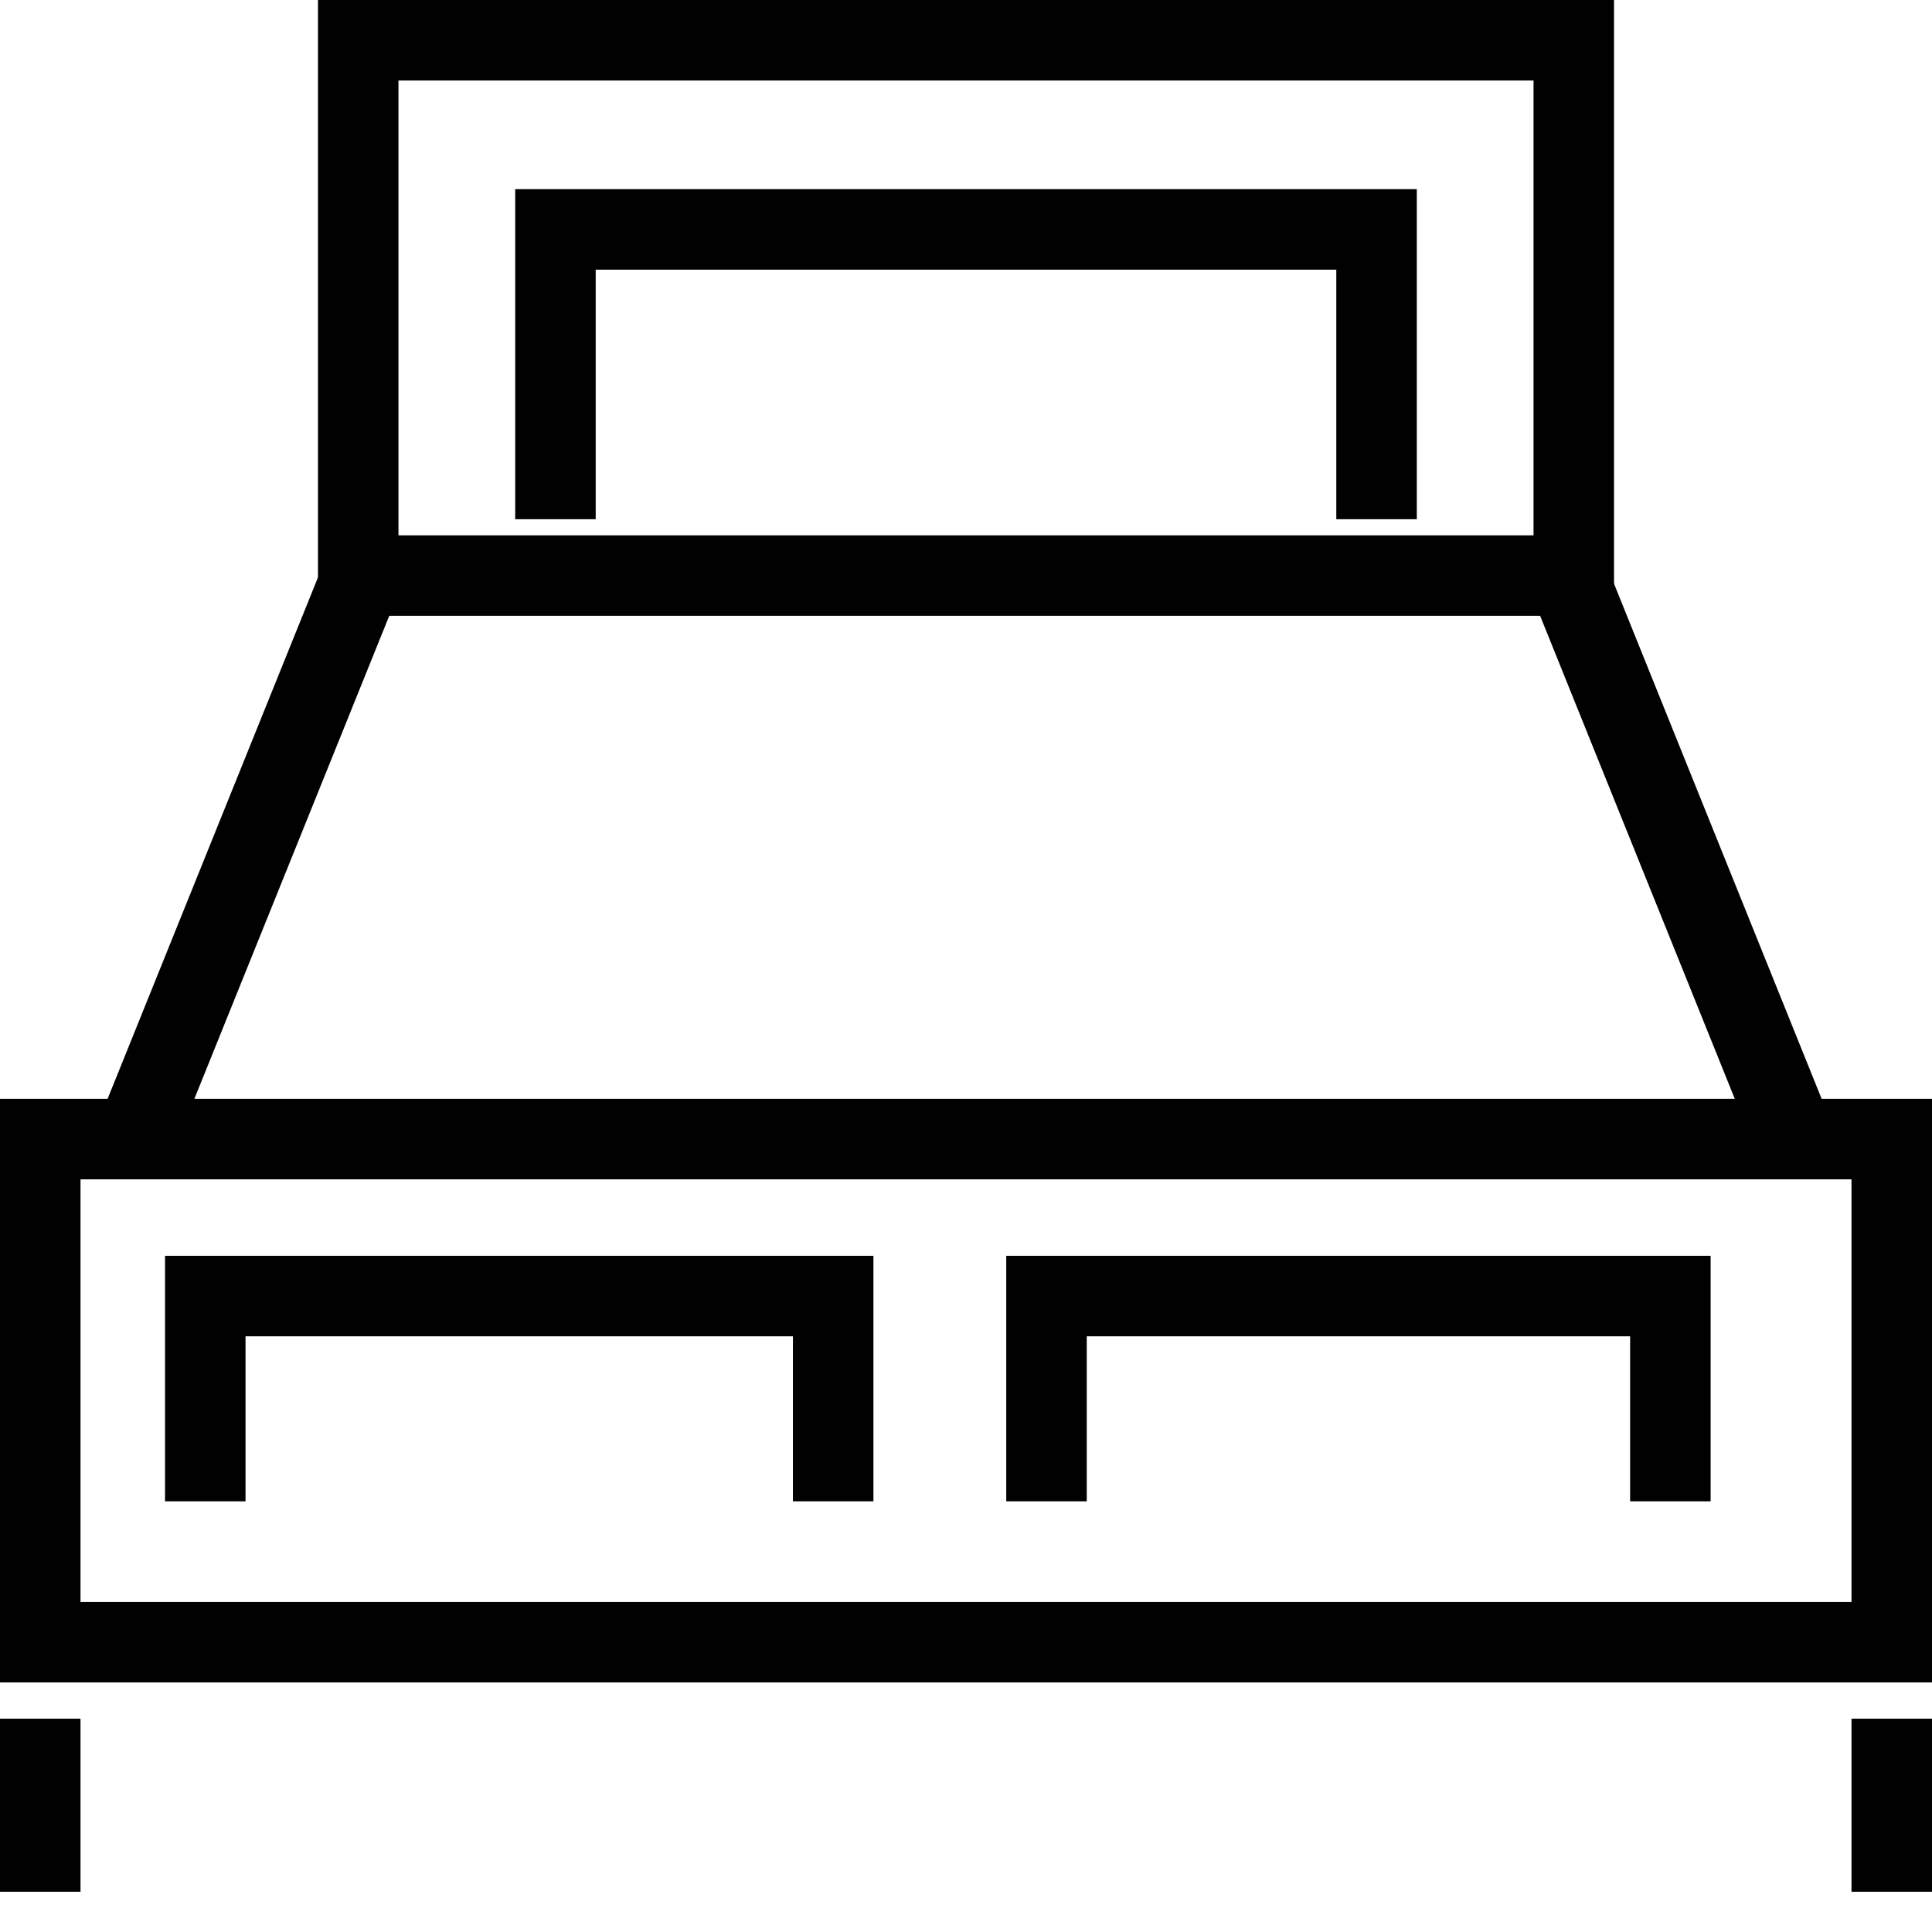
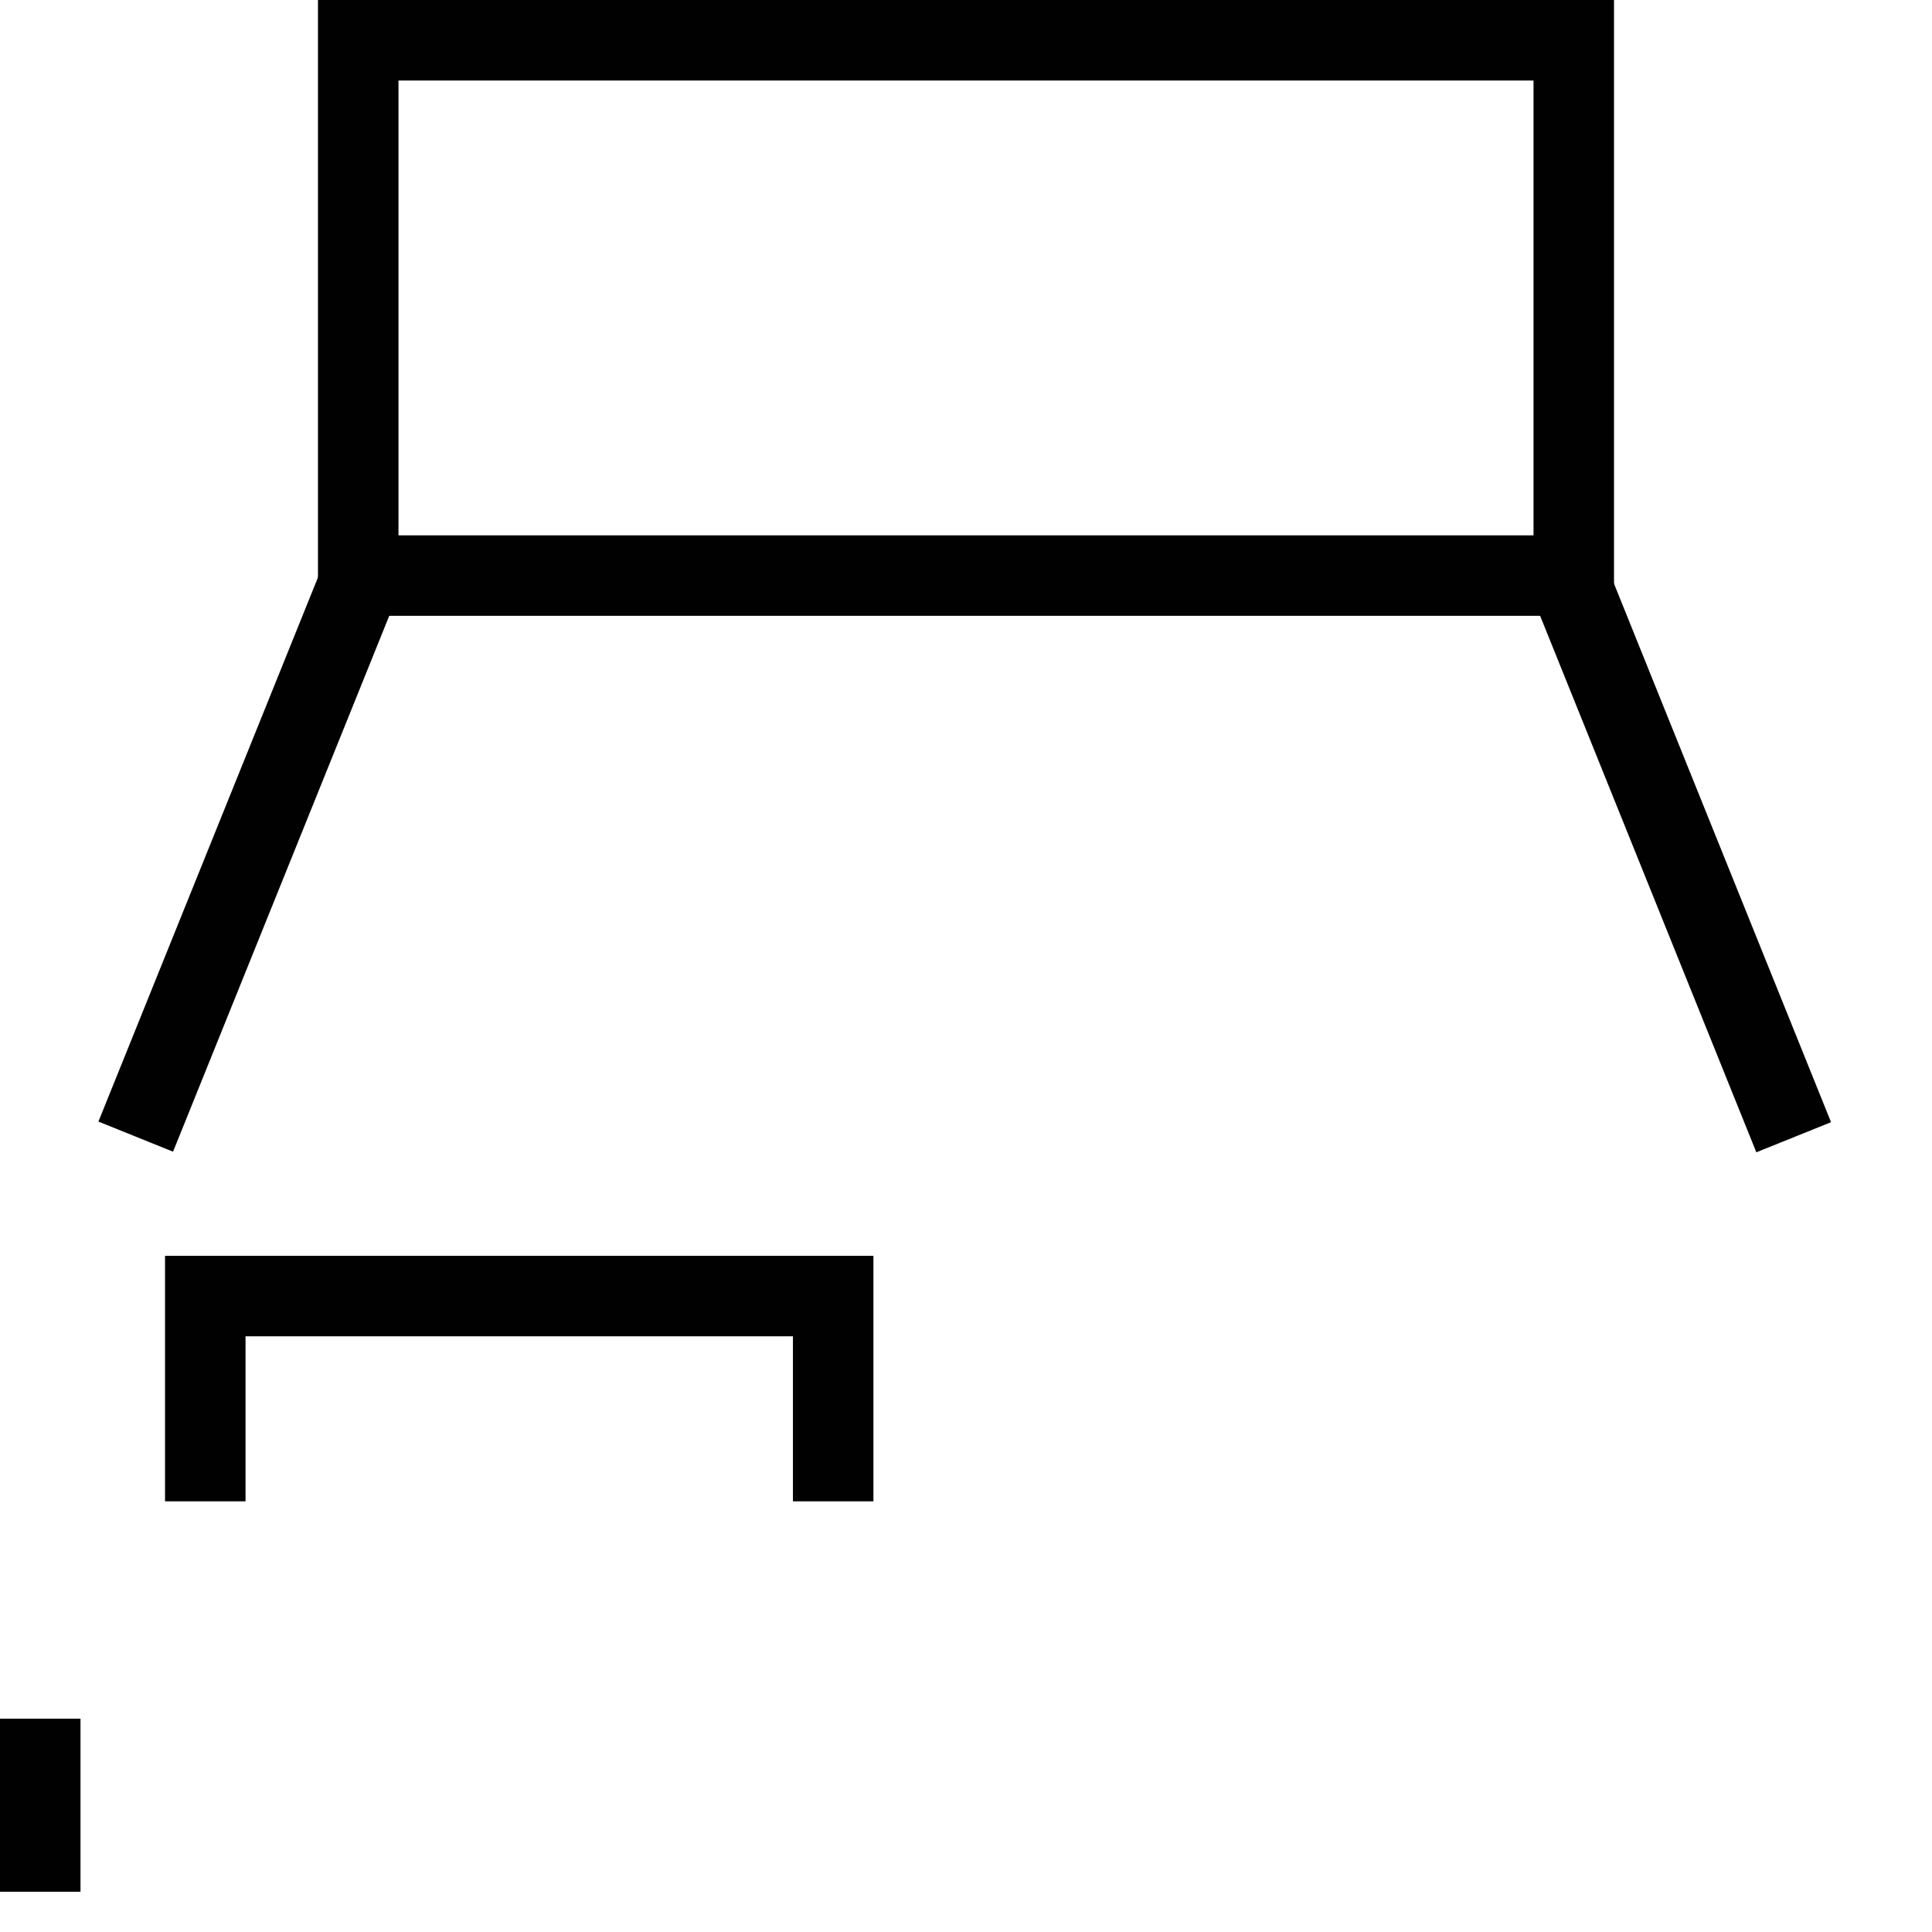
<svg xmlns="http://www.w3.org/2000/svg" version="1.1" id="Layer_1" x="0px" y="0px" viewBox="0 0 48 48" enable-background="new 0 0 48 48" xml:space="preserve" focusable="false" aria-hidden="true" role="none" class="roomsIcon tile-icon-stroke ng-isolate-scope  replaced-svg" data-url="/assets/hotel/default/media/iconography/icon/queen_bed.svg">
  <g>
    <path fill="#010101" d="M40.1,15.3H7.9V0h32.2V15.3z M9.9,13.3h28.2V2H9.9V13.3z" />
-     <path fill="#010101" d="M48,41.8H0V27.3h48V41.8z M2,39.8h44V29.3H2V39.8z" />
    <rect y="42.7" fill="#010101" width="2" height="4.3" />
-     <rect x="46" y="42.7" fill="#010101" width="2" height="4.3" />
    <polygon fill="#010101" points="21.7,37.3 19.7,37.3 19.7,33.2 6.1,33.2 6.1,37.3 4.1,37.3 4.1,31.2 21.7,31.2  " />
-     <polygon fill="#010101" points="42.5,37.3 40.5,37.3 40.5,33.2 27,33.2 27,37.3 25,37.3 25,31.2 42.5,31.2  " />
-     <polygon fill="#010101" points="35.2,12.9 33.2,12.9 33.2,6.7 14.8,6.7 14.8,12.9 12.8,12.9 12.8,4.7 35.2,4.7  " />
    <g>
      <rect x="5.2" y="13.8" transform="matrix(0.927 0.374 -0.374 0.927 8.396 -0.777)" fill="#010101" width="2" height="15" />
      <rect x="34.3" y="20.3" transform="matrix(0.374 0.928 -0.928 0.374 45.892 -25.462)" fill="#010101" width="15" height="2" />
    </g>
  </g>
</svg>